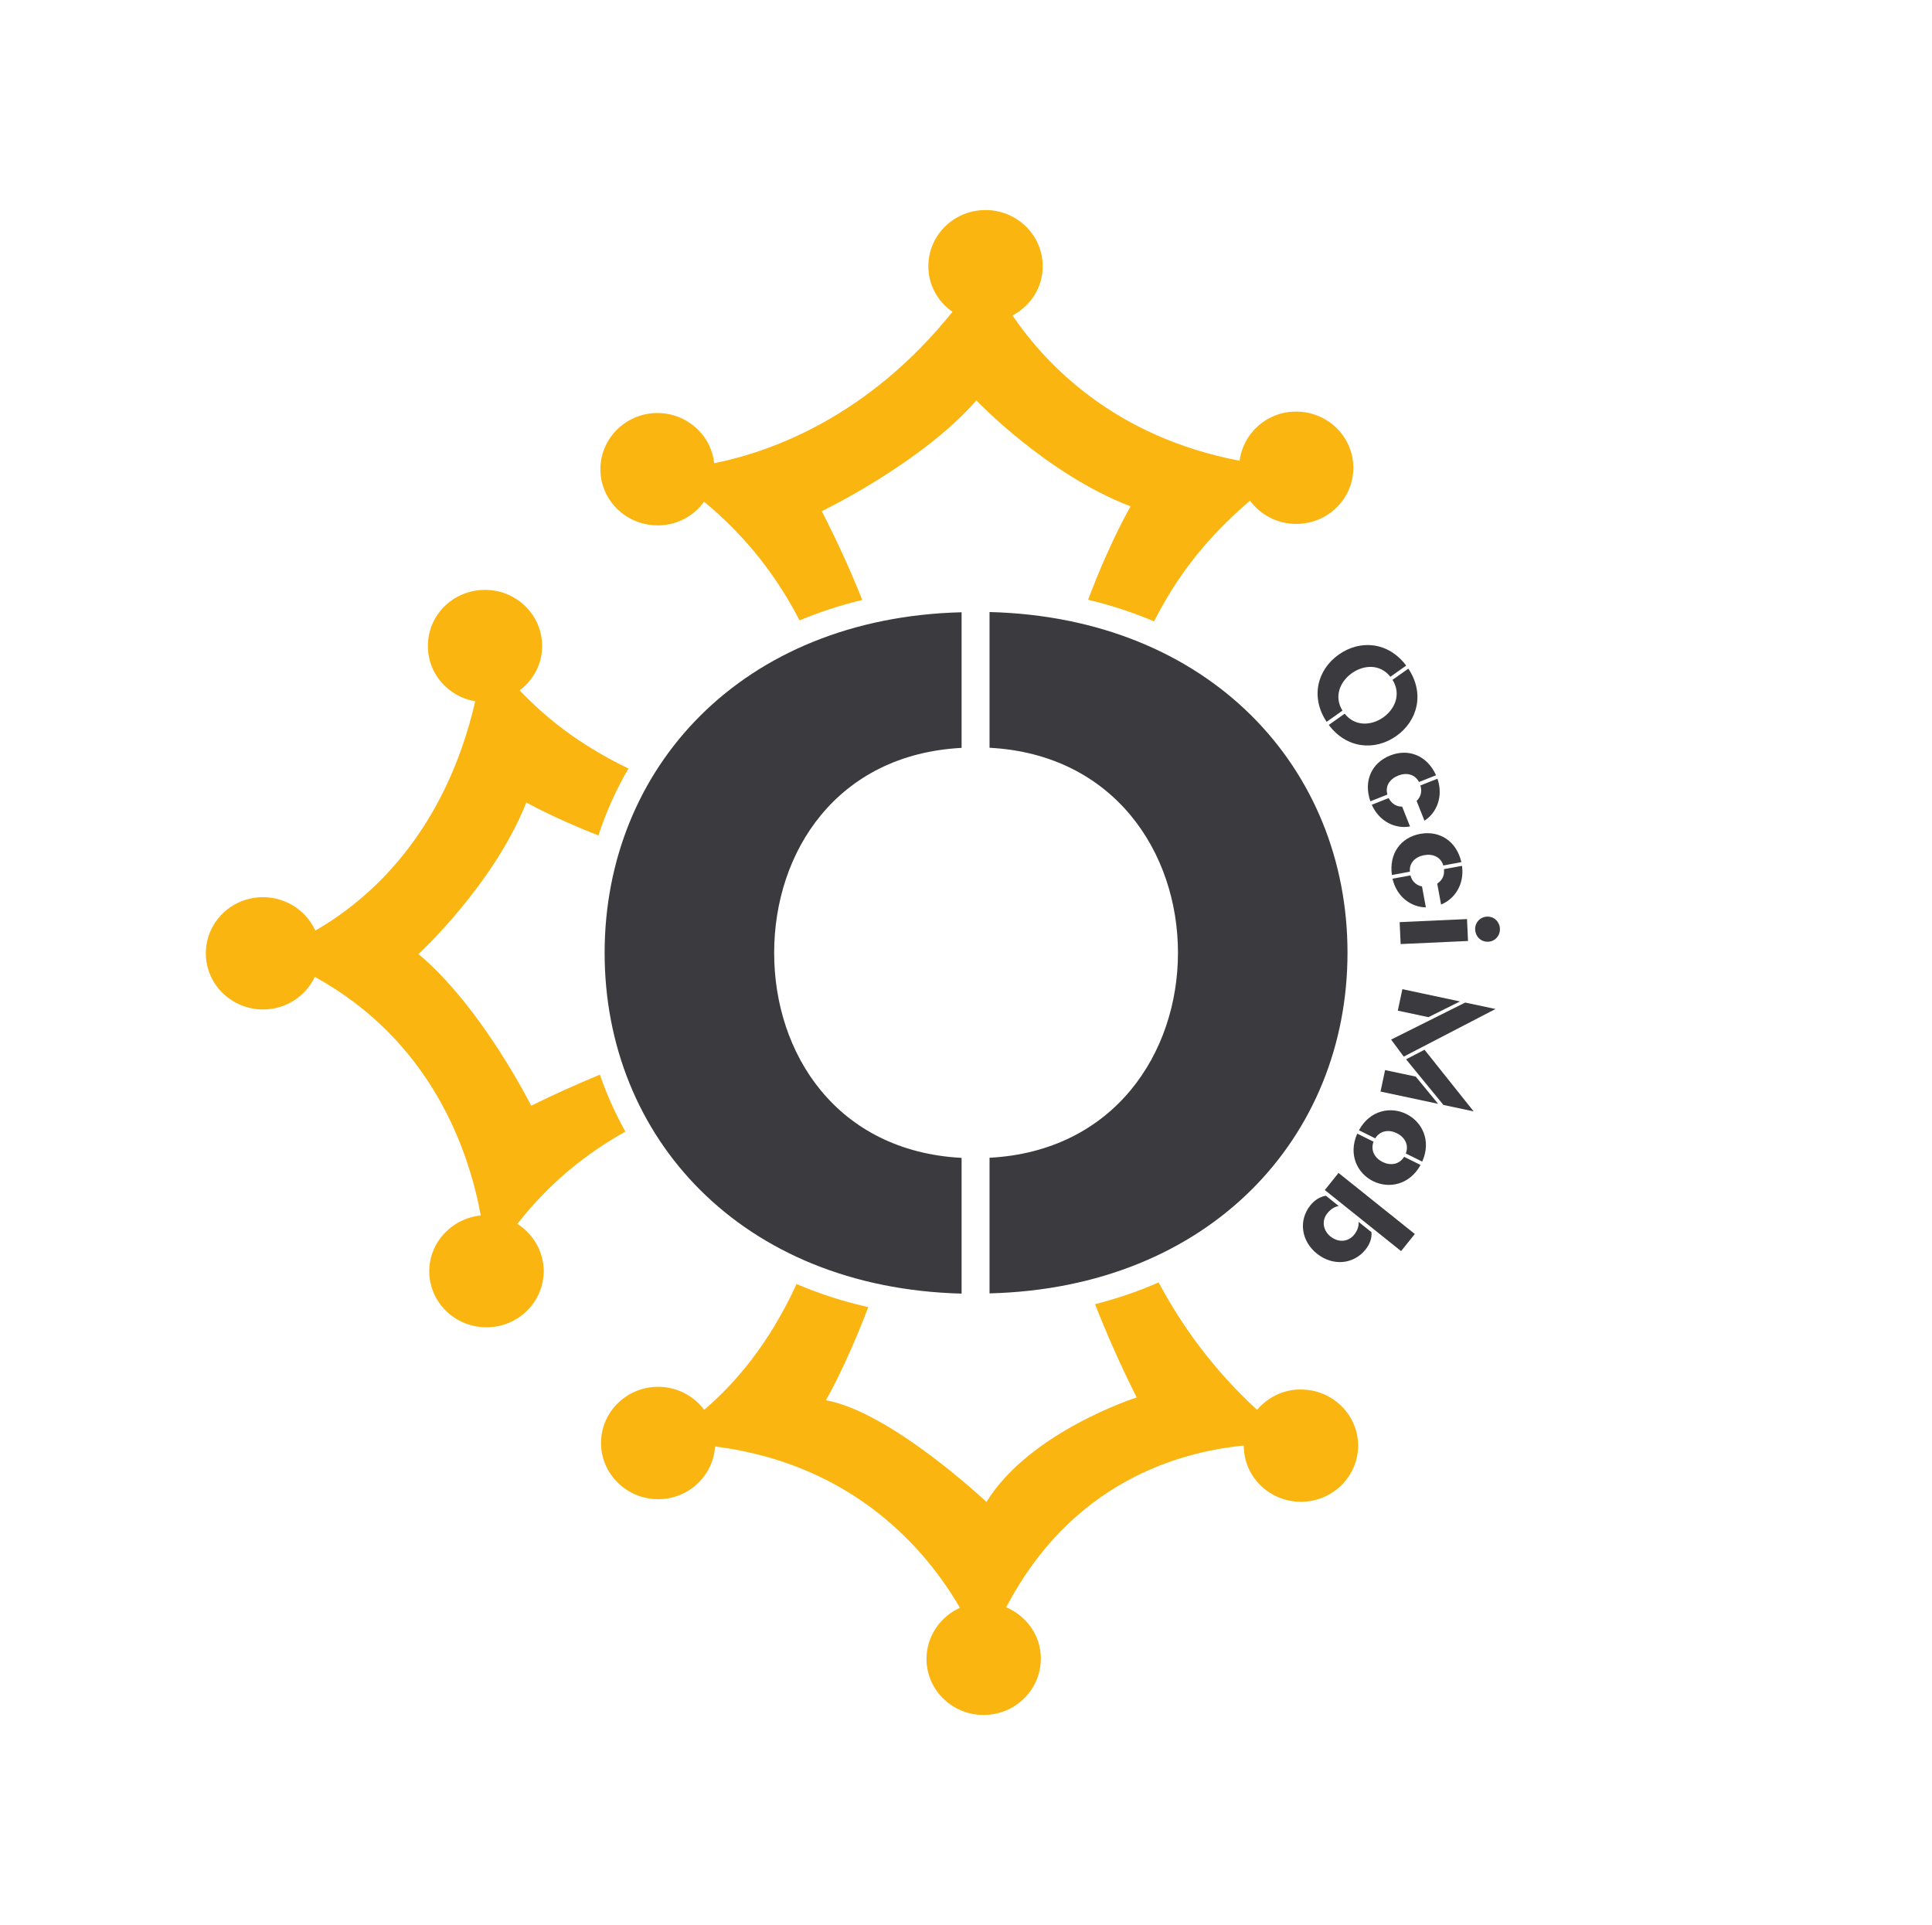
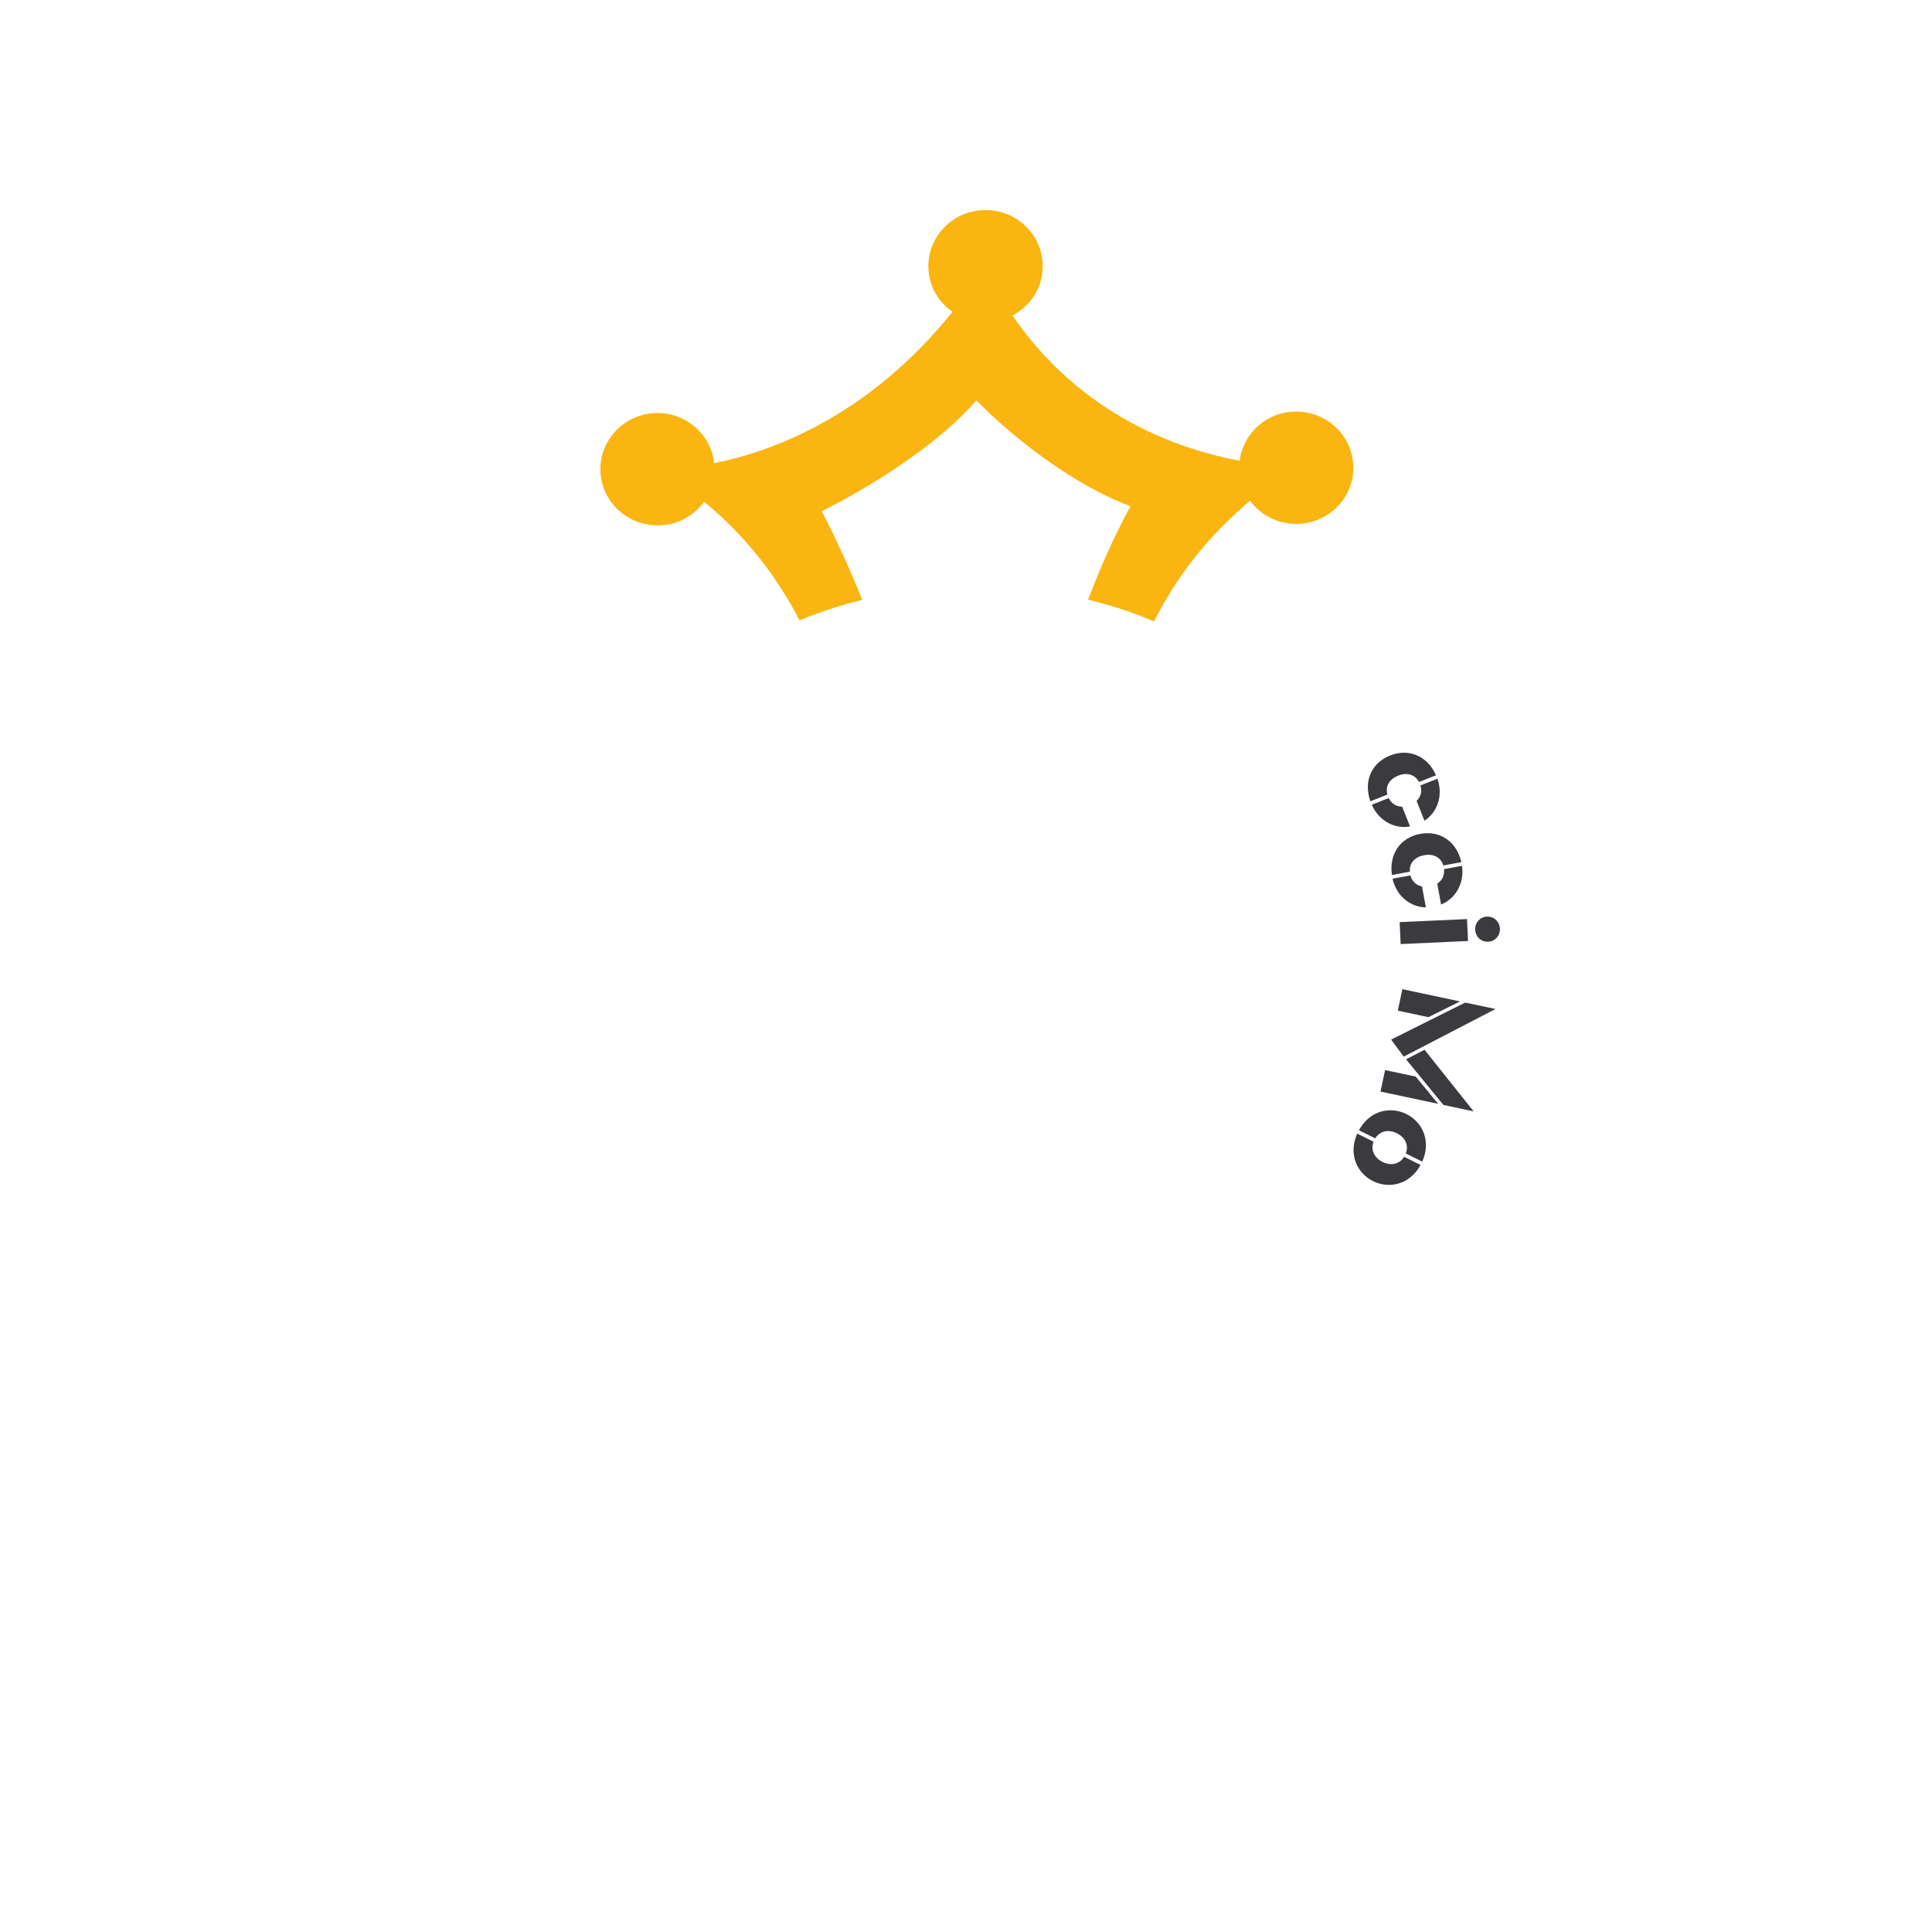
<svg xmlns="http://www.w3.org/2000/svg" id="Calque_1" viewBox="0 0 346.44 345.19">
  <defs>
    <style>.cls-1{fill:#3b3b3f;}.cls-1,.cls-2{stroke-width:0px;}.cls-2{fill:#fab511;}</style>
  </defs>
-   <path class="cls-1" d="M172.43,109.77v24.34c-22.35,1.17-33.61,18.63-33.61,36.76s11.26,35.58,33.61,36.76v24.34c-39.51-1.01-64.01-28.03-64.01-61.09s24.49-60.09,64.01-61.09ZM177.44,231.95v-24.34c22.35-1.18,33.79-18.8,33.79-36.76s-11.44-35.58-33.79-36.76v-24.34c39.51,1.01,64.19,28.03,64.19,61.09s-24.67,60.09-64.19,61.09Z" />
  <path class="cls-2" d="M118.02,94.22c3.39-.03,6.4-1.71,8.23-4.25,7.84,6.43,13.31,13.89,17.12,21.28,3.58-1.5,7.33-2.73,11.25-3.67-2.1-5.25-4.5-10.55-7.26-15.91,0,0,18.01-8.69,27.72-19.87,0,0,12.53,13.22,27.66,19,0,0-3.59,6.05-7.63,16.75,4.13.98,8.08,2.28,11.83,3.88,5.28-10.47,11.76-16.96,17.21-21.65,1.87,2.55,4.94,4.2,8.37,4.17,5.67-.04,10.21-4.61,10.16-10.17-.07-5.56-4.68-10.02-10.36-9.97-5.19.03-9.39,3.88-10.04,8.81-22.34-4.25-34.69-17.17-40.72-26.05,3.25-1.71,5.47-5.05,5.41-8.93-.05-5.56-4.68-10.02-10.34-9.97-5.67.04-10.21,4.6-10.16,10.17.03,3.34,1.74,6.29,4.33,8.07-14.99,18.66-32.14,25.02-42.74,27.16-.53-5.09-4.92-9.03-10.24-9.01-5.64.05-10.21,4.6-10.16,10.17.05,5.55,4.68,10.02,10.34,9.98Z" />
-   <path class="cls-2" d="M92.77,219.48c5.76-7.42,12.52-12.74,19.37-16.56-1.81-3.25-3.35-6.66-4.57-10.21-4.07,1.68-8.18,3.52-12.32,5.57,0,0-8.82-17.67-20.21-27.2,0,0,13.44-12.33,19.34-27.18,0,0,4.62,2.64,12.92,5.92,1.38-4.2,3.18-8.23,5.39-12.01-9.21-4.45-15.13-9.42-19.5-14.01,2.46-1.87,4.06-4.76,4.02-8.05-.04-5.56-4.68-10.04-10.34-9.97-5.67.04-10.22,4.6-10.14,10.17.03,4.94,3.69,8.99,8.49,9.8-5.57,24.04-19.34,35.76-28.68,41.12-1.63-3.57-5.25-6.01-9.45-5.99-5.67.04-10.24,4.6-10.18,10.16.05,5.57,4.7,10.02,10.37,9.98,4.06-.04,7.56-2.43,9.17-5.85,20.85,11.49,27.6,30.99,29.76,42.79-5.2.52-9.26,4.84-9.24,10.08.05,5.56,4.69,10.02,10.36,9.97,5.67-.05,10.2-4.6,10.17-10.16-.05-3.51-1.92-6.59-4.73-8.38Z" />
-   <path class="cls-2" d="M233.17,249.16c-3.13.01-5.88,1.46-7.76,3.65-7.92-7.27-13.58-15.21-17.65-22.85-3.62,1.6-7.43,2.9-11.4,3.91,2.16,5.5,4.62,11.07,7.47,16.72,0,0-19.16,6.11-26.94,18.74,0,0-17.09-16.12-28.79-18.24,0,0,3.56-6.06,7.6-16.7-4.5-1.01-8.8-2.39-12.86-4.14-5.01,10.91-11.09,17.86-16.56,22.56-1.88-2.51-4.9-4.14-8.33-4.13-5.69.05-10.21,4.6-10.18,10.16.07,5.57,4.69,10.04,10.36,10,5.41-.07,9.77-4.24,10.09-9.46,24.99,3.18,37.99,18.72,43.91,28.93-3.55,1.6-6.03,5.16-5.99,9.25.04,5.56,4.68,10.02,10.33,9.97,5.65-.05,10.21-4.6,10.17-10.17-.01-4.12-2.59-7.6-6.21-9.14,11.69-22.36,30.83-27.86,42.6-29v.11c.05,5.56,4.68,10.02,10.34,9.97,5.65-.05,10.2-4.6,10.17-10.16-.08-5.56-4.7-10.02-10.37-9.97Z" />
-   <path class="cls-1" d="M252.16,119.35l-2.84,2.01c-1.87-2.35-4.78-2.15-6.9-.65-2.1,1.48-3.28,4.17-1.69,6.72l-2.84,2.01c-2.94-4.41-1.69-9.33,2.17-12.06,3.86-2.73,8.91-2.28,12.09,1.97ZM238.28,129.99l2.84-2.01c1.87,2.35,4.81,2.15,6.91.67,2.12-1.5,3.27-4.19,1.67-6.74l2.84-2.01c2.95,4.41,1.7,9.35-2.16,12.08s-8.93,2.26-12.11-1.99Z" />
  <path class="cls-1" d="M257.51,139.02l-3.06,1.21c-.75-1.43-2.29-1.73-3.73-1.15-1.47.58-2.39,1.85-1.93,3.4l-3.06,1.21c-1.28-3.68.25-6.91,3.56-8.22,3.28-1.3,6.63,0,8.22,3.56ZM245.98,144.31l3.03-1.2c.59,1.16,1.54,1.53,2.42,1.54l1.41,3.55c-2.57.48-5.49-.82-6.86-3.89ZM254.7,140.85l3.06-1.21c1.1,3.18-.15,6.13-2.33,7.53l-1.41-3.55c.63-.61,1.07-1.53.68-2.77Z" />
  <path class="cls-1" d="M262.04,154.6l-3.23.6c-.46-1.55-1.91-2.14-3.44-1.85-1.56.29-2.7,1.35-2.55,2.96l-3.23.6c-.54-3.85,1.59-6.74,5.08-7.38,3.47-.64,6.51,1.29,7.38,5.08ZM249.7,157.57l3.21-.59c.35,1.25,1.21,1.8,2.08,1.98l.69,3.75c-2.62-.03-5.23-1.87-5.98-5.14ZM258.93,155.86l3.23-.6c.47,3.33-1.33,5.98-3.75,6.94l-.69-3.75c.74-.48,1.35-1.3,1.21-2.59Z" />
  <path class="cls-1" d="M250.98,165.36l12.08-.55.18,3.93-12.08.55-.18-3.93ZM264.52,166.72c-.06-1.25.86-2.3,2.13-2.35,1.25-.06,2.25.91,2.31,2.15.06,1.27-.88,2.3-2.1,2.35-1.27.06-2.27-.88-2.33-2.15Z" />
  <path class="cls-1" d="M248.38,191.89l5.49,1.17,4.01,4.88-10.33-2.2.82-3.85ZM251.72,189.48l-2.27-3.06,13.29-6.64,5.4,1.15v.02s-16.42,8.52-16.42,8.52ZM251.47,177.38l10.33,2.2-5.66,2.82-5.49-1.17.82-3.85ZM258.83,198.14l-6.7-8.18,3.31-1.72,8.79,11.03v.02s-5.4-1.15-5.4-1.15Z" />
  <path class="cls-1" d="M243.38,203.28l2.92,1.45c-.6,1.58.27,2.97,1.62,3.64s2.98.51,3.86-.93l2.95,1.46c-1.96,3.58-5.67,4.31-8.51,2.91-2.86-1.42-4.5-4.8-2.84-8.53ZM255.03,208.3l-2.95-1.46c.63-1.59-.25-2.96-1.6-3.63s-2.97-.54-3.88.92l-2.92-1.45c1.97-3.6,5.65-4.32,8.51-2.91,2.84,1.41,4.51,4.78,2.84,8.53Z" />
-   <path class="cls-1" d="M238.62,221.75c1.37,1.1,3.15.98,4.21-.35.6-.75.85-1.56.79-2.29l2.3,1.84c.11.98-.23,2.09-1.04,3.1-2.19,2.74-5.92,3.01-8.73.76s-3.36-5.95-1.17-8.68c.79-.99,1.79-1.55,2.78-1.71l2.3,1.85c-.72.1-1.44.54-2.04,1.29-1.07,1.33-.79,3.09.58,4.19ZM240.02,210.33l13.68,10.95-2.46,3.07-13.68-10.95,2.46-3.07Z" />
</svg>